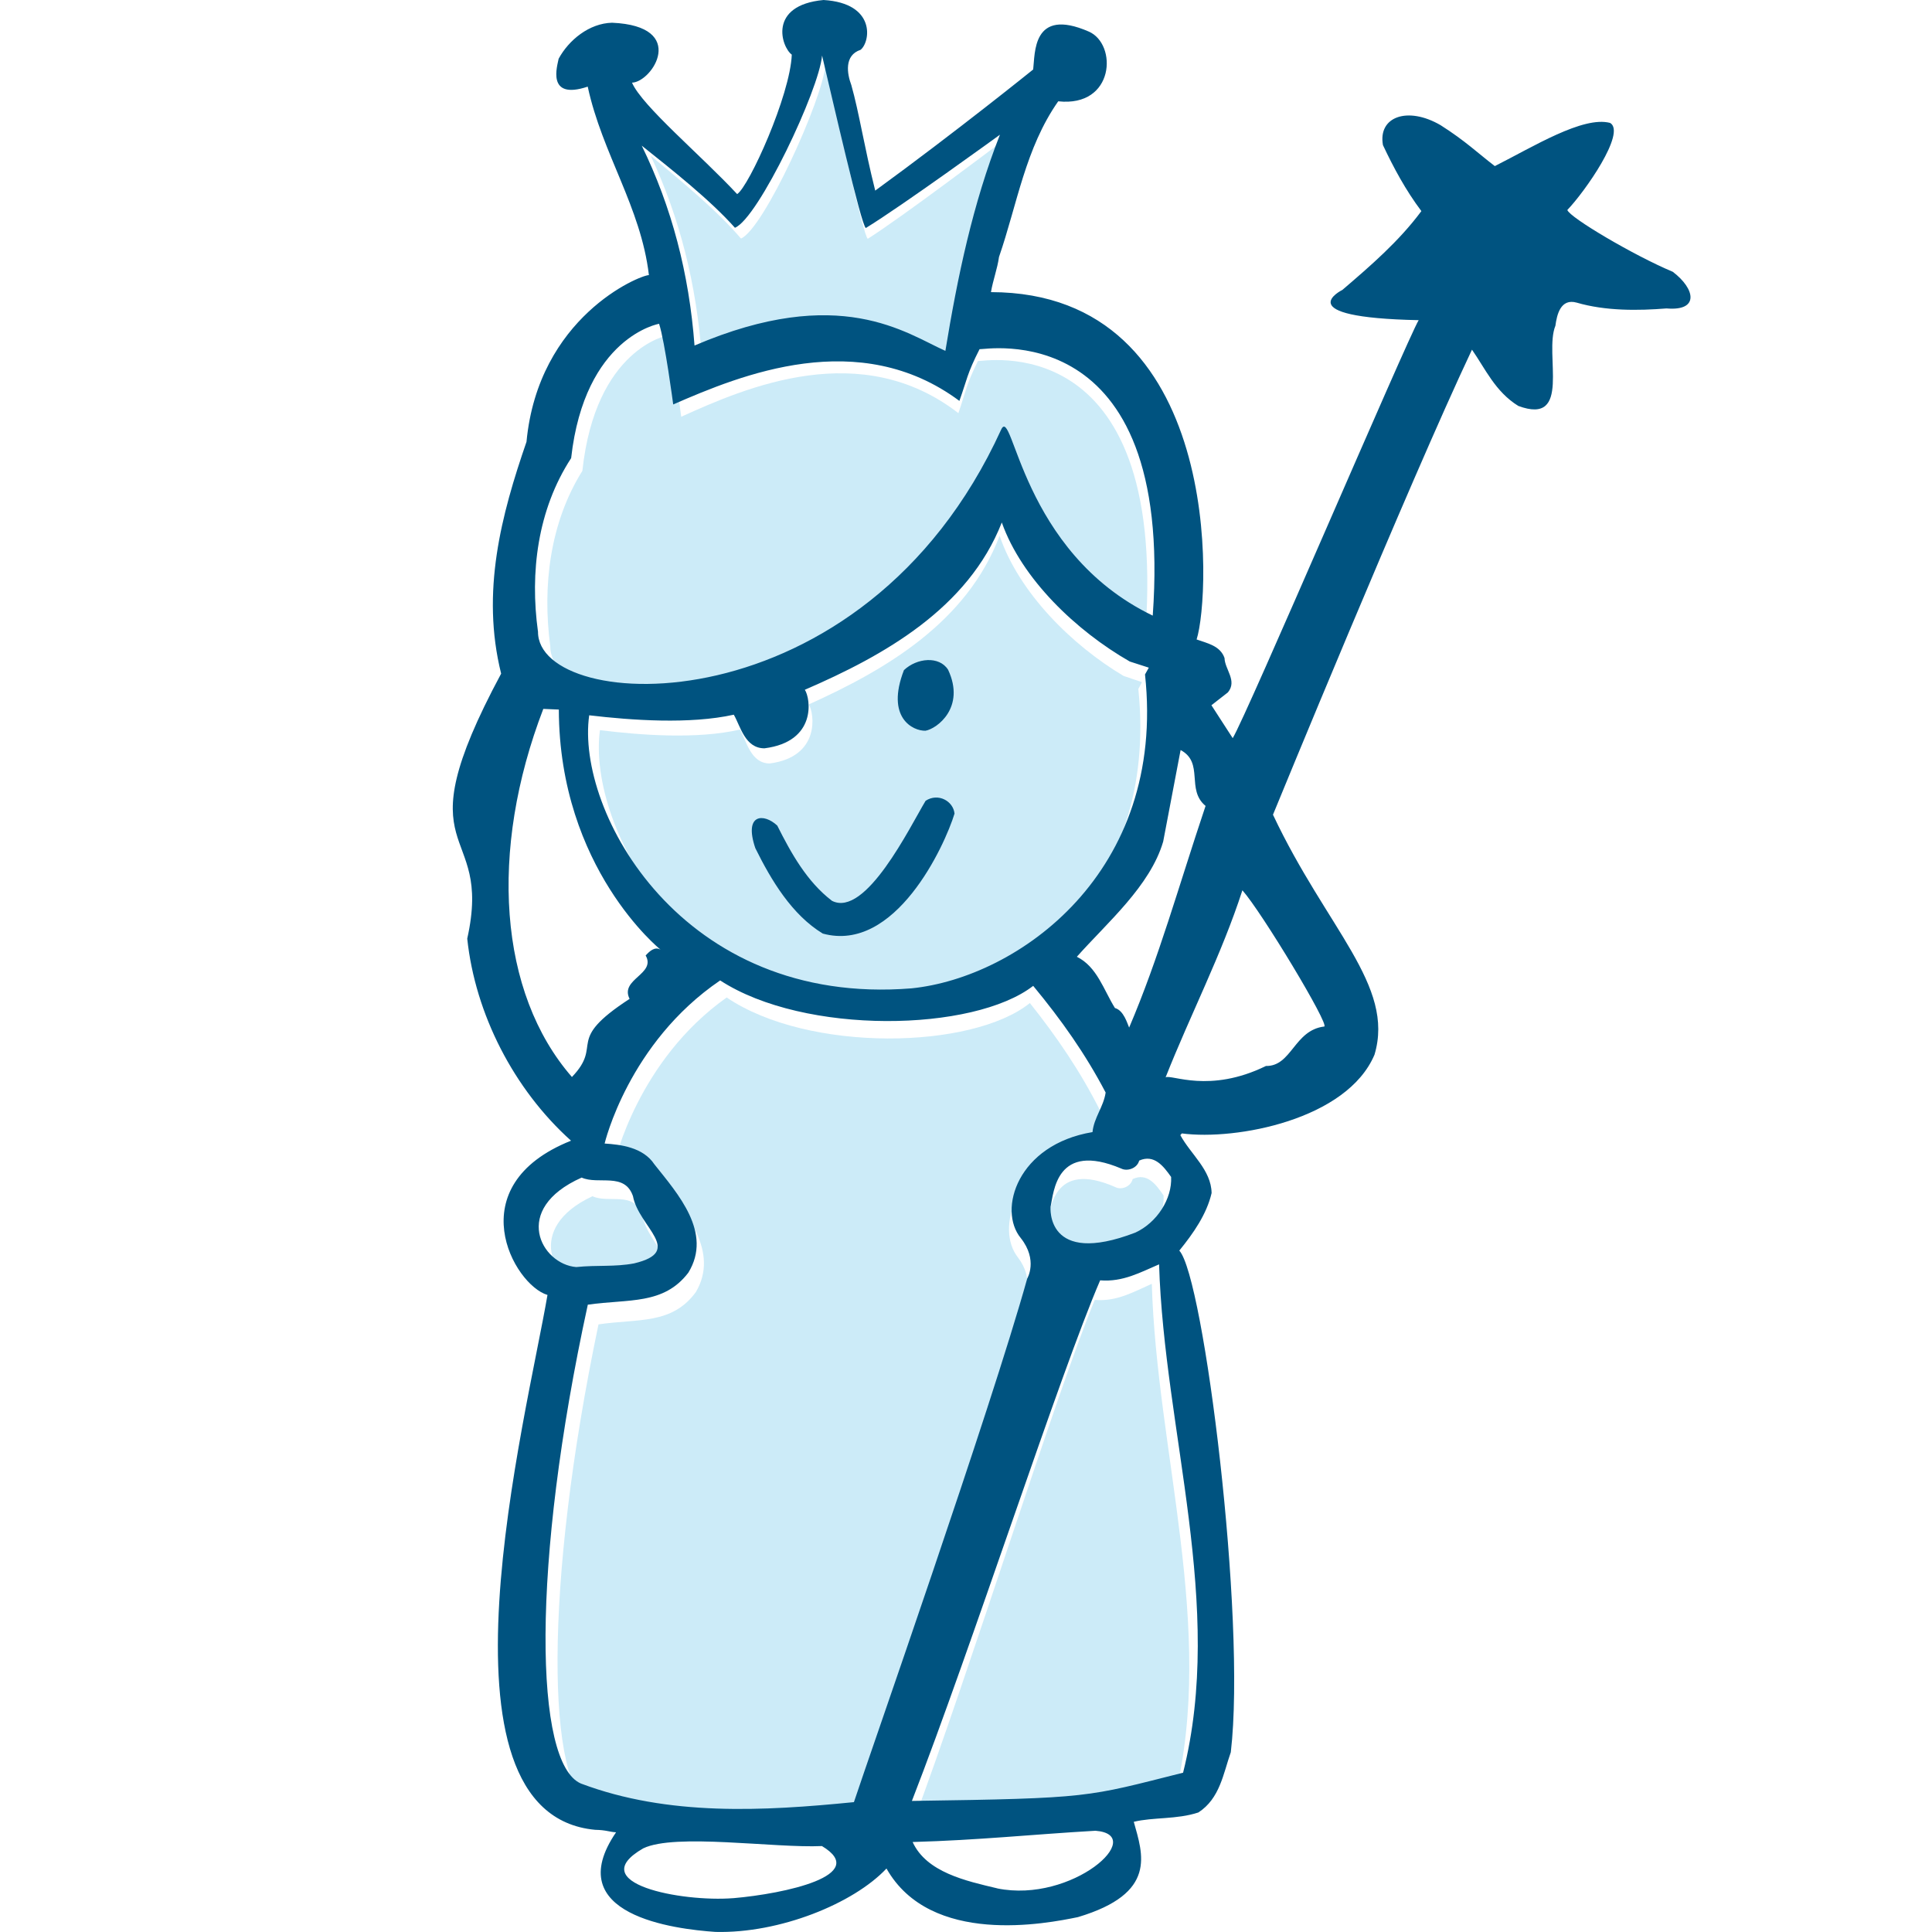
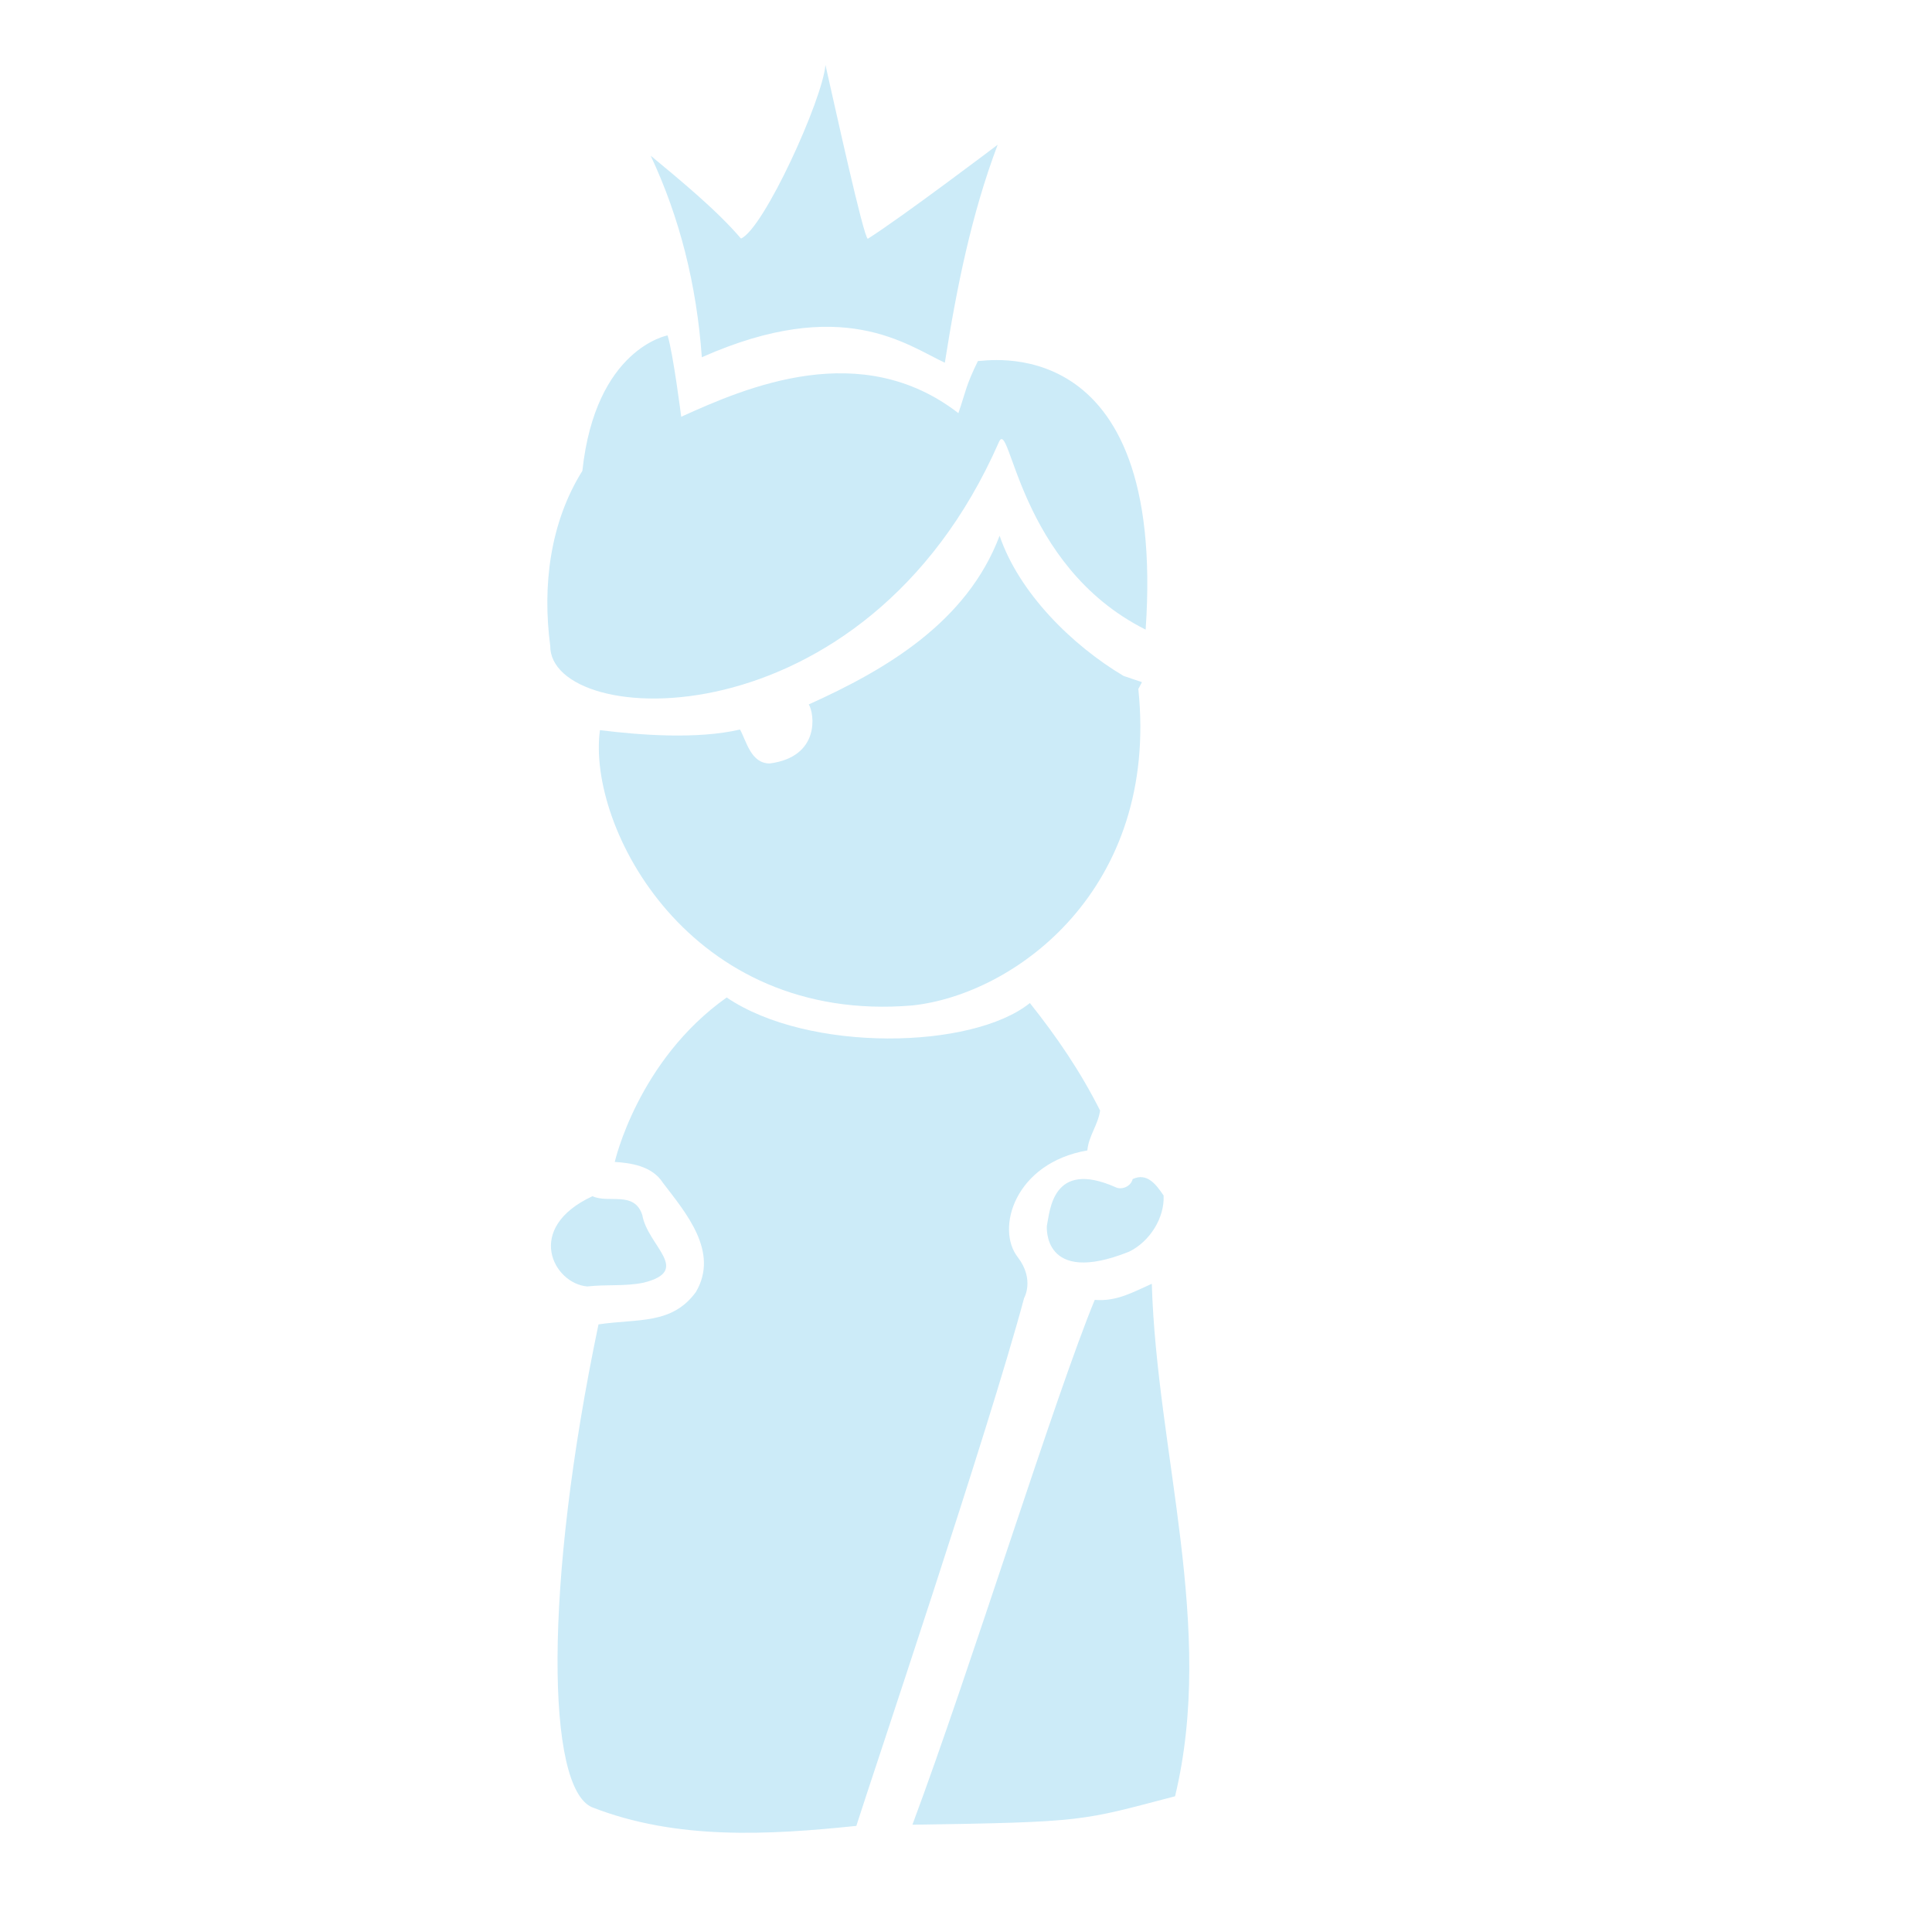
<svg xmlns="http://www.w3.org/2000/svg" width="64" height="64" viewBox="0 0 64 64">
  <title>Icon / Prinses home</title>
  <g fill="none" fill-rule="evenodd">
-     <path d="M18.226 21.385c-.258-1.96-.017-4.057 1.066-5.788.436-4.058 2.822-4.486 2.822-4.486.185.587.452 2.695.452 2.695 2.177-.99 5.96-2.612 9.182-.12.244-.71.24-.898.646-1.726.128.032 6.254-1.206 5.557 8.897-4.242-2.126-4.48-7.08-4.862-6.21-4.436 10.105-14.9 9.518-14.862 6.738zm8.565 1.95c2.54-1.144 5.238-2.715 6.322-5.588.64 1.88 2.38 3.616 4.106 4.644l.61.206-.12.227c.686 6.622-4.076 10.12-7.49 10.483-7.395.623-10.78-5.932-10.345-9.12 1.365.17 3.232.306 4.64-.02.214.385.358 1.122.983 1.124 1.687-.22 1.48-1.665 1.295-1.954zm1.575 37.15c-2.903.302-5.958.478-8.76-.62-1.5-.66-1.604-7.283.22-15.993 1.306-.195 2.43.016 3.225-1.07.787-1.333-.338-2.634-1.09-3.618-.363-.574-1.097-.66-1.596-.694 0 0 .76-3.36 3.707-5.447 2.713 1.836 8.134 1.723 10.044.184.902 1.133 1.676 2.27 2.326 3.562-.07.48-.38.84-.422 1.32-2.405.415-3.047 2.596-2.303 3.54.563.738.208 1.35.208 1.35-1.17 4.374-5.088 15.998-5.558 17.486zm10.18-20.88c.035.732-.452 1.524-1.147 1.86-2.89 1.154-2.72-.858-2.72-.858.103-.497.178-2.204 2.27-1.282.185.1.507-.002.572-.267.48-.223.777.18 1.025.546zm-18.918.022c.535.25 1.38-.19 1.648.62.18 1.038 1.663 1.842.038 2.246-.626.125-1.18.05-1.86.123-1.114-.09-2.106-1.93.174-2.99zm19.297 19.878c-3.12.815-2.93.857-8.7.942 1.912-5.122 4.757-14.294 6.04-17.386.737.063 1.302-.275 1.89-.533.165 5.584 2.118 11.39.77 16.978zM21.556 5.158c.97.806 2.19 1.804 2.99 2.744.757-.323 2.705-4.607 2.798-5.752.318 1.394 1.258 5.7 1.403 5.76 1.148-.727 4.302-3.115 4.302-3.115-.87 2.302-1.36 4.742-1.75 7.22-1.262-.583-3.387-2.254-8.05-.18-.173-2.41-.733-4.63-1.694-6.677z" fill="#CCEBF8" />
-     <path d="M55.412 9.003c-1.28-.536-3.415-1.797-3.492-2.047.577-.6 1.958-2.566 1.418-2.884-.9-.24-2.56.796-3.82 1.43-.57-.435-.97-.83-1.796-1.355-1.088-.635-2.08-.285-1.91.66.354.75.75 1.49 1.273 2.186-.746 1.004-1.68 1.808-2.616 2.61 0 0-1.857.912 2.526 1.003-.39.655-5.713 13.13-6.16 13.846l-.705-1.09.546-.426c.318-.386-.103-.762-.112-1.138-.142-.41-.578-.49-.925-.615.47-1.45.915-11.496-6.812-11.506.066-.396.212-.77.266-1.164.6-1.735.872-3.605 1.962-5.157 1.874.203 1.967-1.895 1.013-2.31-1.885-.822-1.777.736-1.843 1.256 0 0-2.536 2.048-5.232 4.012-.37-1.472-.53-2.57-.792-3.497-.14-.37-.246-.984.307-1.167.328-.262.516-1.544-1.226-1.65-1.852.172-1.398 1.56-1.053 1.81-.053 1.348-1.416 4.365-1.81 4.62-1.182-1.274-3.15-2.918-3.483-3.692.67-.017 1.876-1.874-.66-1.985-.76.018-1.437.577-1.77 1.192-.035.207-.43 1.39.963.925.48 2.223 1.762 3.992 2.027 6.243-.323.008-3.665 1.394-4.055 5.522-.833 2.414-1.515 4.97-.84 7.68-3.363 6.26-.246 4.85-1.123 8.778.263 2.494 1.544 4.994 3.438 6.694-3.74 1.494-1.9 4.78-.78 5.11-.687 4.03-4.1 17.19 1.58 17.718.374.007.462.07.692.082-1.878 2.75 1.955 3.208 3.29 3.3 2.125.055 4.574-.937 5.668-2.1 1.46 2.582 5.3 1.824 6.342 1.61 2.643-.79 2.148-2.08 1.85-3.157.642-.158 1.426-.073 2.14-.31.714-.463.823-1.283 1.074-1.996.52-4.418-.896-15.753-1.706-16.616.467-.575.908-1.207 1.07-1.907-.014-.768-.69-1.28-1.036-1.918l.05-.057c1.796.238 5.473-.455 6.382-2.608.685-2.293-1.585-4.175-3.363-7.95 0 0 4.5-10.978 6.592-15.405.445.636.767 1.386 1.532 1.863 1.796.668.846-1.714 1.232-2.656.048-.36.17-.915.705-.765.957.28 2.043.267 2.975.192 1.103.096.948-.655.207-1.214M39.936 26.697c-.906 2.702-1.542 5.024-2.532 7.343-.06-.135-.18-.57-.47-.648-.373-.596-.59-1.366-1.262-1.698 1.004-1.13 2.43-2.344 2.86-3.816l.577-3.032c.788.422.172 1.31.826 1.85m-1.14 12.29c.036.727-.467 1.513-1.184 1.845-2.983 1.147-2.81-.85-2.81-.85.107-.492.185-2.184 2.344-1.27.192.098.525-.003.592-.265.494-.22.802.18 1.058.542M26.66 22.85c2.623-1.134 5.407-2.692 6.526-5.542.66 1.865 2.458 3.586 4.24 4.606l.63.203-.126.225c.71 6.568-4.207 10.038-7.732 10.398-7.635.618-11.13-5.884-10.68-9.045 1.41.167 3.337.303 4.79-.02.222.382.37 1.113 1.015 1.114 1.742-.22 1.53-1.652 1.338-1.94M21.256 4.823c1.002.8 2.26 1.79 3.09 2.722.78-.32 2.79-4.57 2.886-5.705.33 1.38 1.3 5.65 1.45 5.713 1.185-.723 4.442-3.09 4.442-3.09-.898 2.283-1.404 4.702-1.807 7.16-1.302-.58-3.496-2.236-8.31-.177-.18-2.39-.757-4.593-1.75-6.624m-3.437 16.094c-.267-1.942-.018-4.024 1.1-5.74.45-4.026 2.913-4.45 2.913-4.45.192.582.468 2.672.468 2.672 2.248-.982 6.155-2.59 9.48-.118.253-.703.248-.89.668-1.713.132.033 6.457-1.195 5.737 8.826-4.38-2.11-4.626-7.022-5.022-6.16-4.578 10.023-15.382 9.44-15.342 6.683m.176 2.567l.514.022c.014 5.263 3.37 7.954 3.37 7.954-.193-.112-.363.05-.494.192.354.622-.865.78-.532 1.438-2.184 1.42-.85 1.482-1.91 2.588-2.43-2.788-2.756-7.49-.948-12.195m1.27 15.527c.553.248 1.425-.188 1.7.615.19 1.03 1.718 1.826.04 2.227-.646.123-1.217.05-1.92.122-1.15-.09-2.174-1.915.18-2.964m5.02 23.87c-1.712.136-4.987-.495-2.98-1.65 1.054-.51 4.345-.003 5.92-.076 1.608.966-1.228 1.58-2.94 1.727m4-3.182c-2.996.298-6.15.473-9.042-.615-1.55-.657-1.657-7.224.226-15.864 1.35-.194 2.51.015 3.33-1.06.812-1.324-.35-2.614-1.125-3.59-.375-.57-1.133-.655-1.648-.688 0 0 .783-3.333 3.827-5.403 2.8 1.82 8.397 1.708 10.37.18.93 1.125 1.73 2.253 2.4 3.534-.07.476-.39.835-.435 1.31-2.483.412-3.146 2.575-2.377 3.51.58.733.214 1.34.214 1.34-1.207 4.34-5.253 15.867-5.74 17.344m4.748 2.858c-1.034-.245-2.346-.53-2.804-1.535 2.228-.064 3.876-.246 6.057-.373 1.75.136-.77 2.413-3.253 1.91m6.155-3.833c-3.22.81-3.024.85-8.983.935 1.975-5.08 4.912-14.18 6.236-17.245.76.062 1.345-.273 1.952-.53.17 5.54 2.187 11.297.795 16.84m4.675-24.718c-.997.12-1.076 1.322-1.93 1.307-1.88.92-3.13.268-3.324.377.82-2.077 1.852-4.06 2.544-6.197.637.716 2.902 4.473 2.71 4.514m-13.207-9.8c.38-.066 1.332-.77.748-2.02-.295-.465-1.035-.392-1.463.013-.61 1.576.297 2.02.715 2.007m-5.638 3.89c.533 1.077 1.214 2.208 2.235 2.83 2.4.656 4.037-2.903 4.364-3.975-.043-.416-.543-.695-.958-.424-.522.87-1.983 3.877-3.1 3.315-.834-.636-1.36-1.588-1.814-2.493-.446-.417-1.116-.4-.727.747" fill="#005380" />
+     <path d="M18.226 21.385c-.258-1.96-.017-4.057 1.066-5.788.436-4.058 2.822-4.486 2.822-4.486.185.587.452 2.695.452 2.695 2.177-.99 5.96-2.612 9.182-.12.244-.71.24-.898.646-1.726.128.032 6.254-1.206 5.557 8.897-4.242-2.126-4.48-7.08-4.862-6.21-4.436 10.105-14.9 9.518-14.862 6.738zm8.565 1.95c2.54-1.144 5.238-2.715 6.322-5.588.64 1.88 2.38 3.616 4.106 4.644l.61.206-.12.227c.686 6.622-4.076 10.12-7.49 10.483-7.395.623-10.78-5.932-10.345-9.12 1.365.17 3.232.306 4.64-.02.214.385.358 1.122.983 1.124 1.687-.22 1.48-1.665 1.295-1.954zm1.575 37.15c-2.903.302-5.958.478-8.76-.62-1.5-.66-1.604-7.283.22-15.993 1.306-.195 2.43.016 3.225-1.07.787-1.333-.338-2.634-1.09-3.618-.363-.574-1.097-.66-1.596-.694 0 0 .76-3.36 3.707-5.447 2.713 1.836 8.134 1.723 10.044.184.902 1.133 1.676 2.27 2.326 3.562-.07.48-.38.84-.422 1.32-2.405.415-3.047 2.596-2.303 3.54.563.738.208 1.35.208 1.35-1.17 4.374-5.088 15.998-5.558 17.486zm10.18-20.88c.035.732-.452 1.524-1.147 1.86-2.89 1.154-2.72-.858-2.72-.858.103-.497.178-2.204 2.27-1.282.185.1.507-.002.572-.267.48-.223.777.18 1.025.546m-18.918.022c.535.25 1.38-.19 1.648.62.18 1.038 1.663 1.842.038 2.246-.626.125-1.18.05-1.86.123-1.114-.09-2.106-1.93.174-2.99zm19.297 19.878c-3.12.815-2.93.857-8.7.942 1.912-5.122 4.757-14.294 6.04-17.386.737.063 1.302-.275 1.89-.533.165 5.584 2.118 11.39.77 16.978zM21.556 5.158c.97.806 2.19 1.804 2.99 2.744.757-.323 2.705-4.607 2.798-5.752.318 1.394 1.258 5.7 1.403 5.76 1.148-.727 4.302-3.115 4.302-3.115-.87 2.302-1.36 4.742-1.75 7.22-1.262-.583-3.387-2.254-8.05-.18-.173-2.41-.733-4.63-1.694-6.677z" fill="#CCEBF8" />
  </g>
</svg>